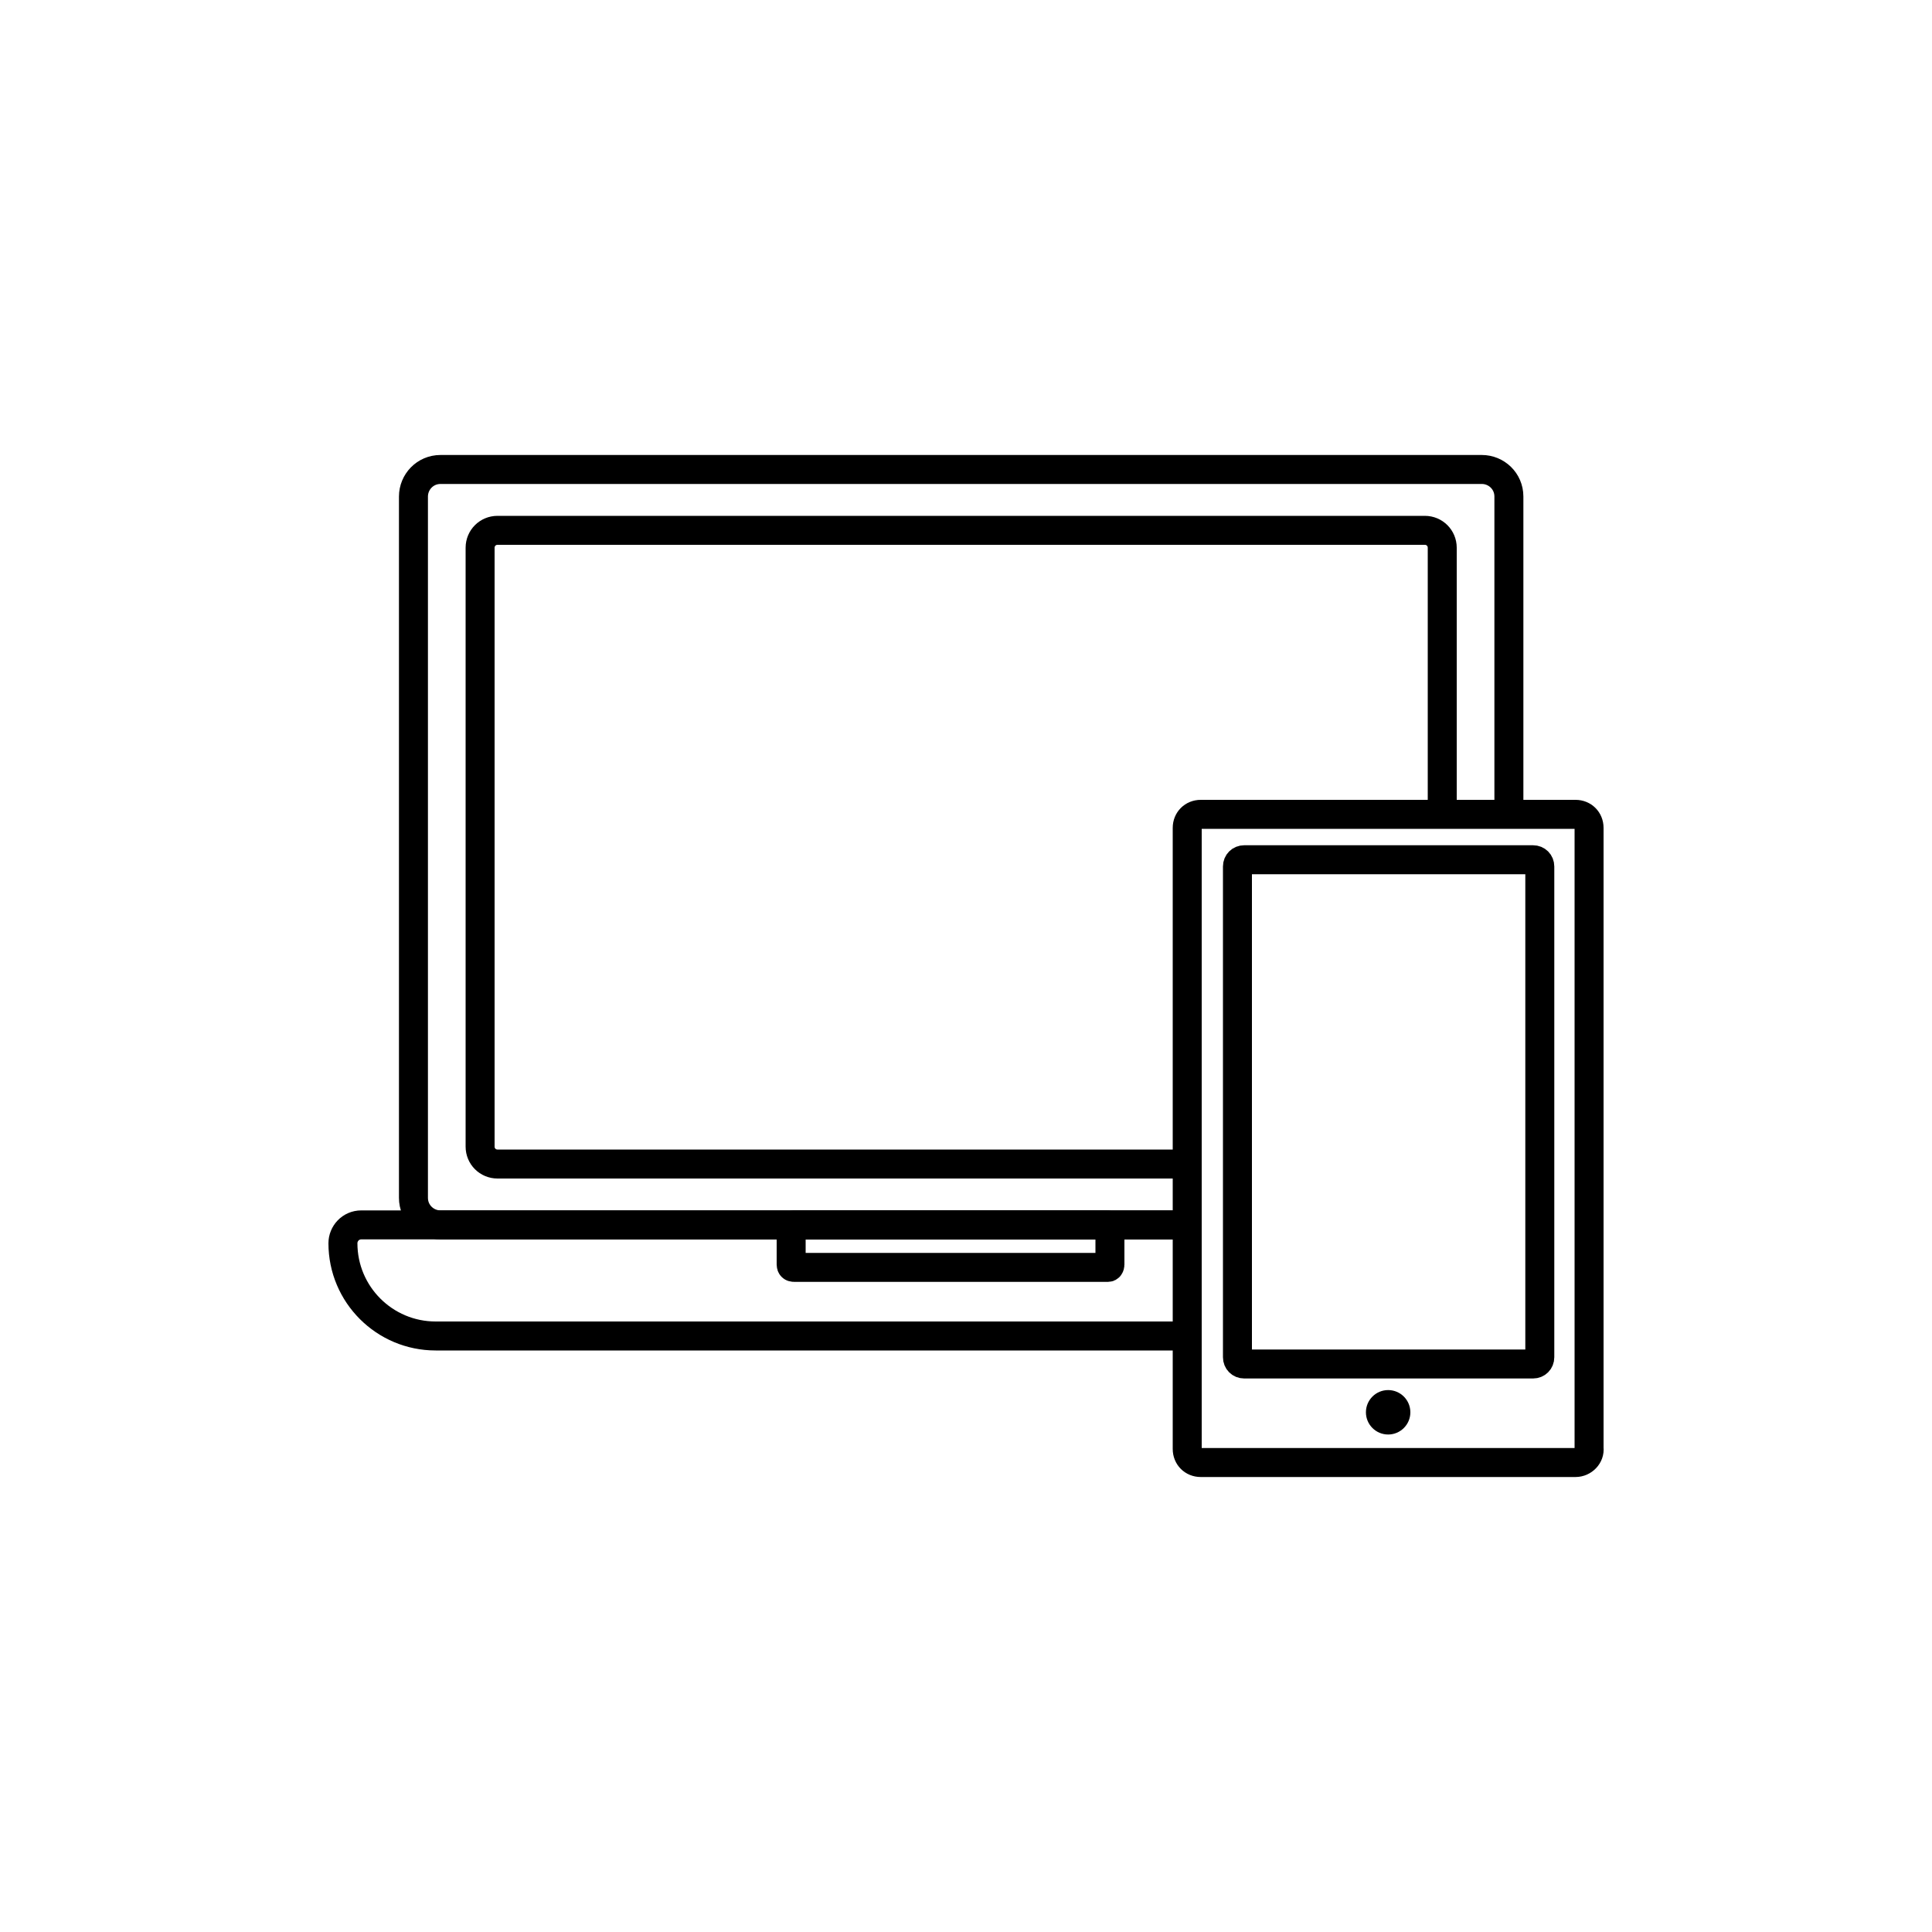
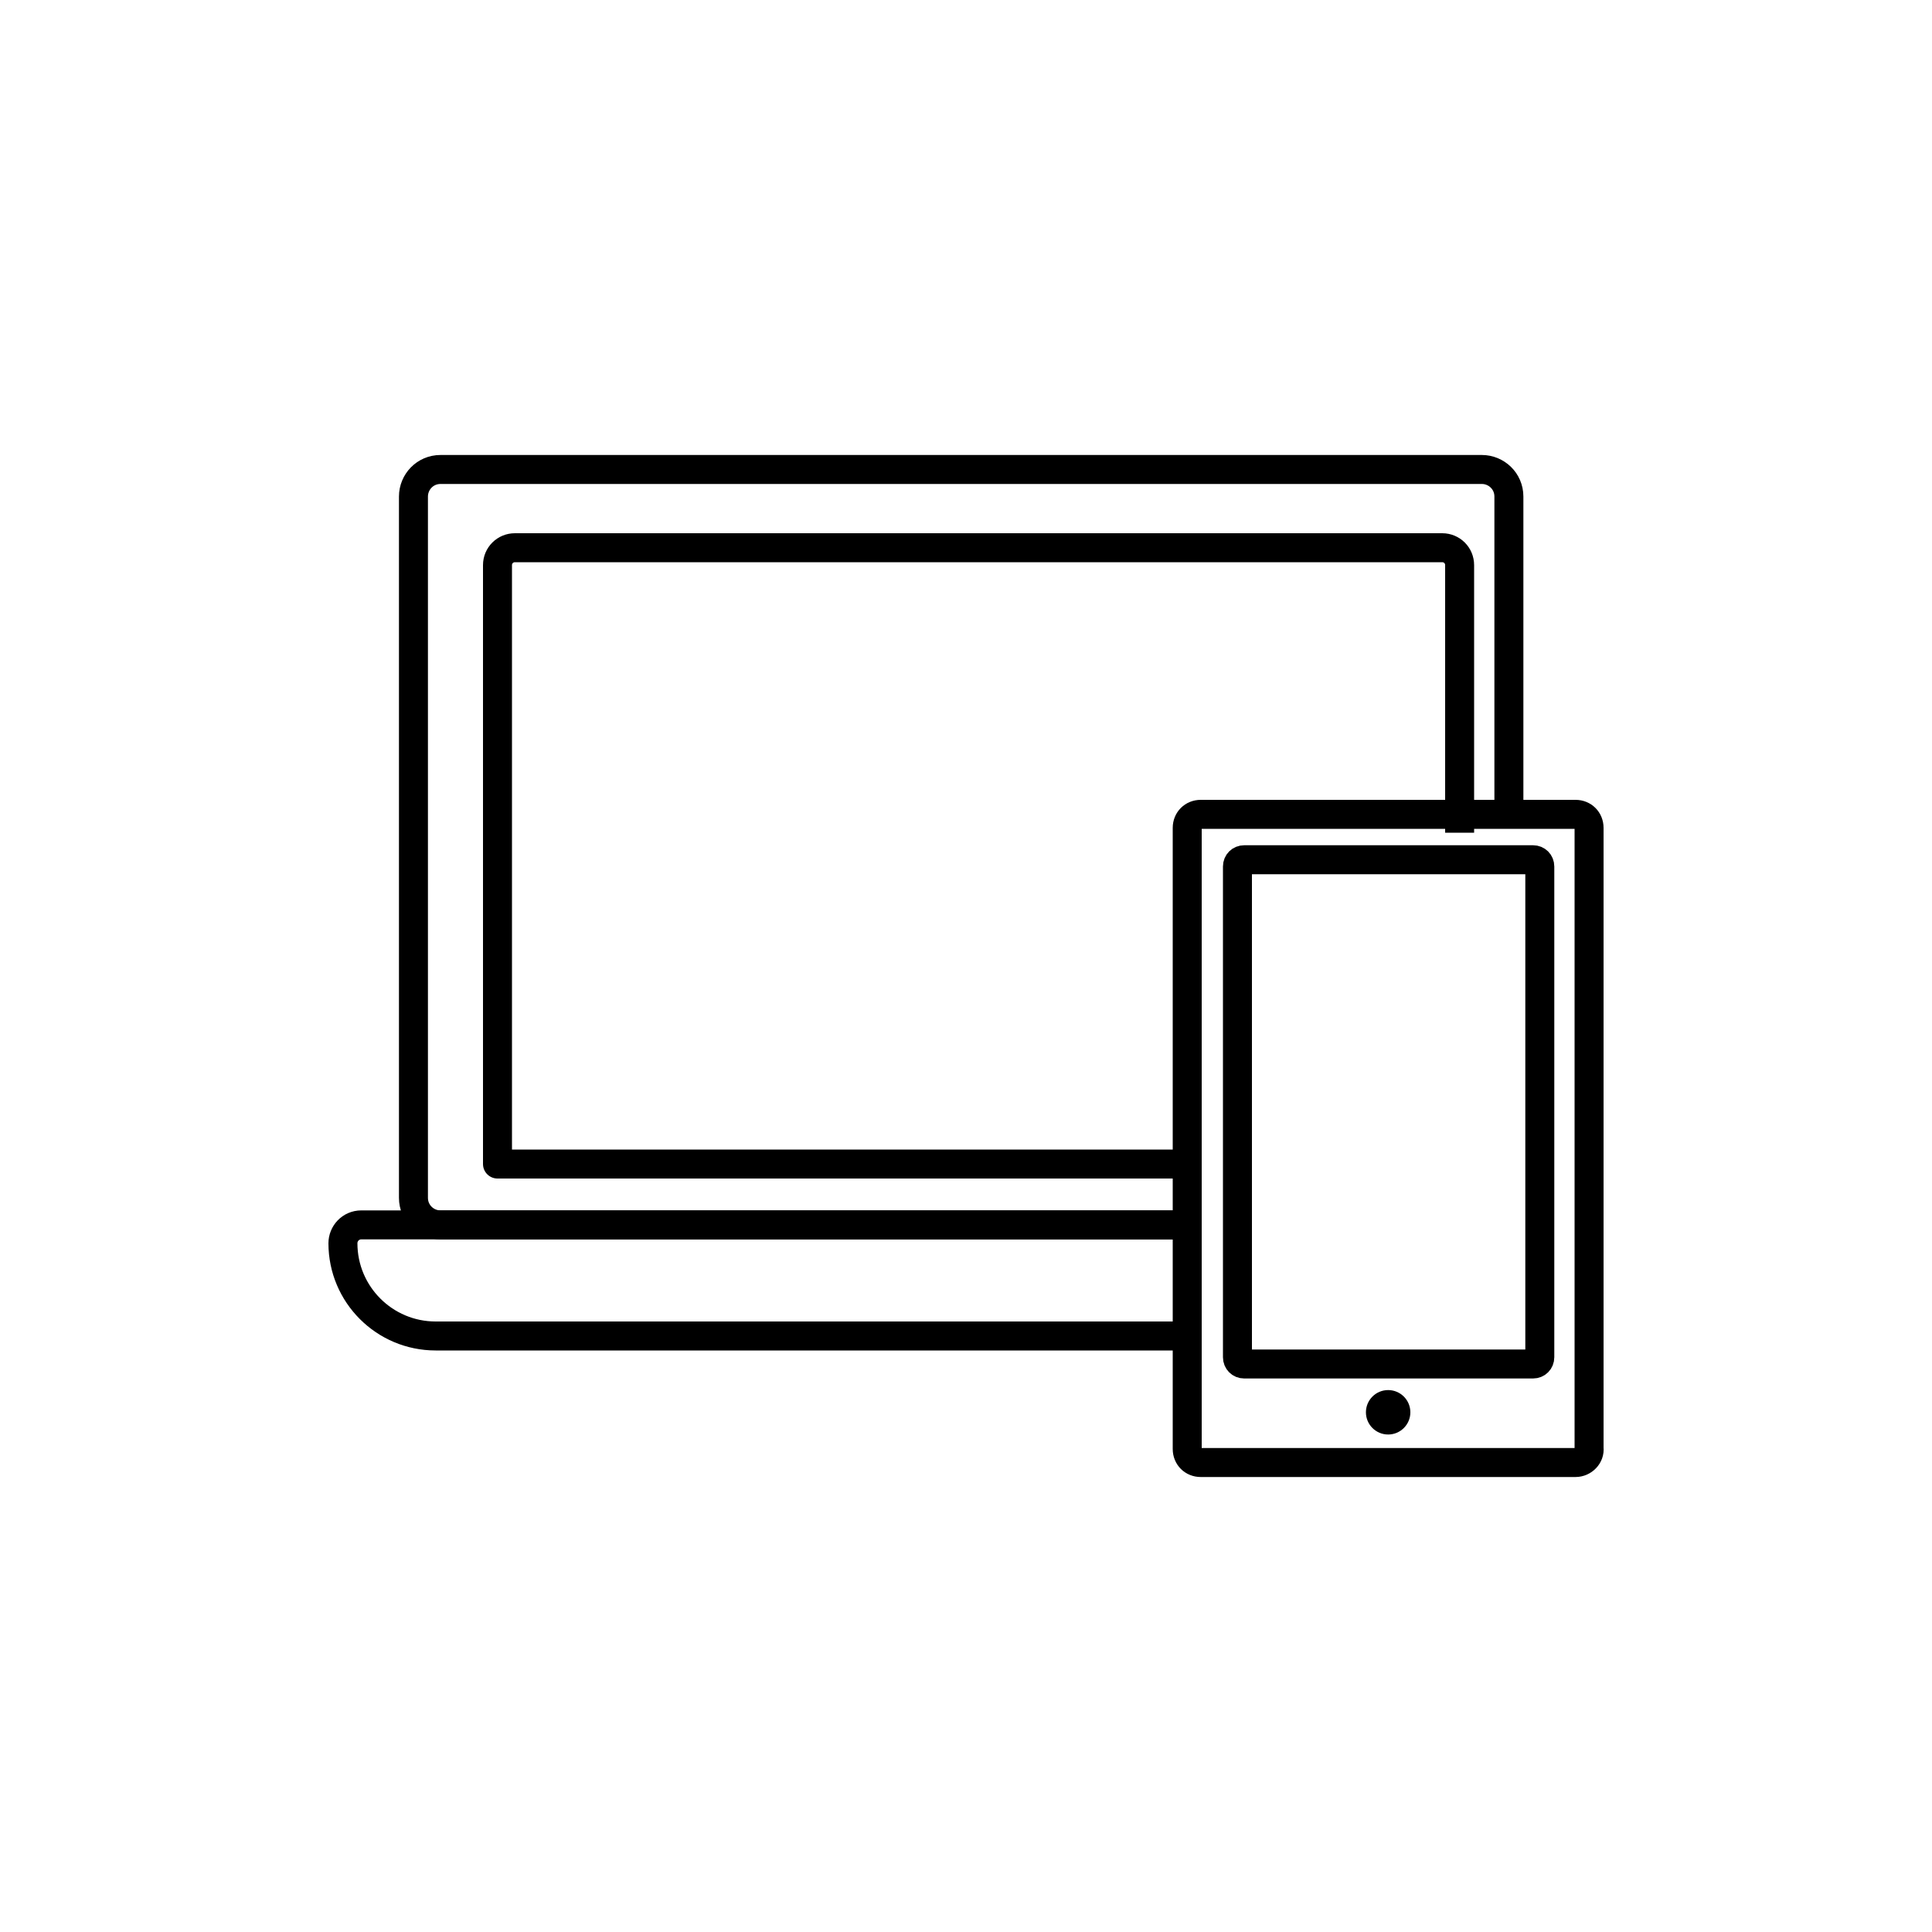
<svg xmlns="http://www.w3.org/2000/svg" version="1.1" id="Ebene_1" x="0px" y="0px" viewBox="0 0 200 200" style="enable-background:new 0 0 200 200;" xml:space="preserve">
  <style type="text/css">
	.st0{fill:none;stroke:#000000;stroke-width:3;stroke-linecap:round;stroke-linejoin:round;stroke-miterlimit:10;}
	.st1{fill:none;stroke:#000000;stroke-width:3;stroke-linecap:round;stroke-miterlimit:10;}
	.st2{stroke:#000000;stroke-linecap:round;stroke-linejoin:round;stroke-miterlimit:10;}
	.st3{fill:none;stroke:#000000;stroke-width:2;stroke-linecap:round;stroke-linejoin:round;stroke-miterlimit:10;}
	.st4{fill:none;stroke:#000000;stroke-width:3;stroke-linejoin:round;stroke-miterlimit:10;}
	.st5{fill:#FFFFFF;stroke:#000000;stroke-width:3;stroke-linecap:round;stroke-linejoin:round;stroke-miterlimit:10;}
	.st6{stroke:#000000;stroke-width:2;stroke-linejoin:round;stroke-miterlimit:10;}
	.st7{fill:none;stroke:#1D1D1B;stroke-width:3;stroke-linecap:round;stroke-linejoin:round;stroke-miterlimit:10;}
</style>
  <g>
    <g>
      <path class="st4" d="M122.9,126.8H45.6c-1.5,0-2.8-1.2-2.8-2.8V51.4c0-1.5,1.2-2.8,2.8-2.8h107.8c1.5,0,2.8,1.2,2.8,2.8v32.9" />
      <path class="st4" d="M122.5,138.3H45.1c-5.3,0-9.6-4.3-9.6-9.6v0c0-1,0.8-1.9,1.9-1.9h85" />
-       <path class="st4" d="M122.9,120.5H51.5c-1,0-1.8-0.8-1.8-1.8v-62c0-1,0.8-1.8,1.8-1.8h96c1,0,1.8,0.8,1.8,1.8v27.7" />
-       <path class="st4" d="M114.7,131.2H82.2c-0.2,0-0.3-0.1-0.3-0.3v-3.8c0-0.2,0.1-0.3,0.3-0.3h32.4c0.2,0,0.3,0.1,0.3,0.3v3.8    C114.9,131.1,114.8,131.2,114.7,131.2z" />
+       <path class="st4" d="M122.9,120.5H51.5v-62c0-1,0.8-1.8,1.8-1.8h96c1,0,1.8,0.8,1.8,1.8v27.7" />
    </g>
    <g>
      <path class="st4" d="M163.1,151.4h-38.8c-0.8,0-1.4-0.6-1.4-1.4V85.7c0-0.8,0.6-1.4,1.4-1.4h38.8c0.8,0,1.4,0.6,1.4,1.4v64.2    C164.6,150.7,163.9,151.4,163.1,151.4z" />
      <path class="st4" d="M158.7,141.2h-29.9c-0.4,0-0.7-0.3-0.7-0.7V89.7c0-0.4,0.3-0.7,0.7-0.7h29.9c0.4,0,0.7,0.3,0.7,0.7v50.8    C159.4,140.9,159.1,141.2,158.7,141.2z" />
      <circle cx="143.7" cy="146.2" r="2.3" />
    </g>
  </g>
</svg>